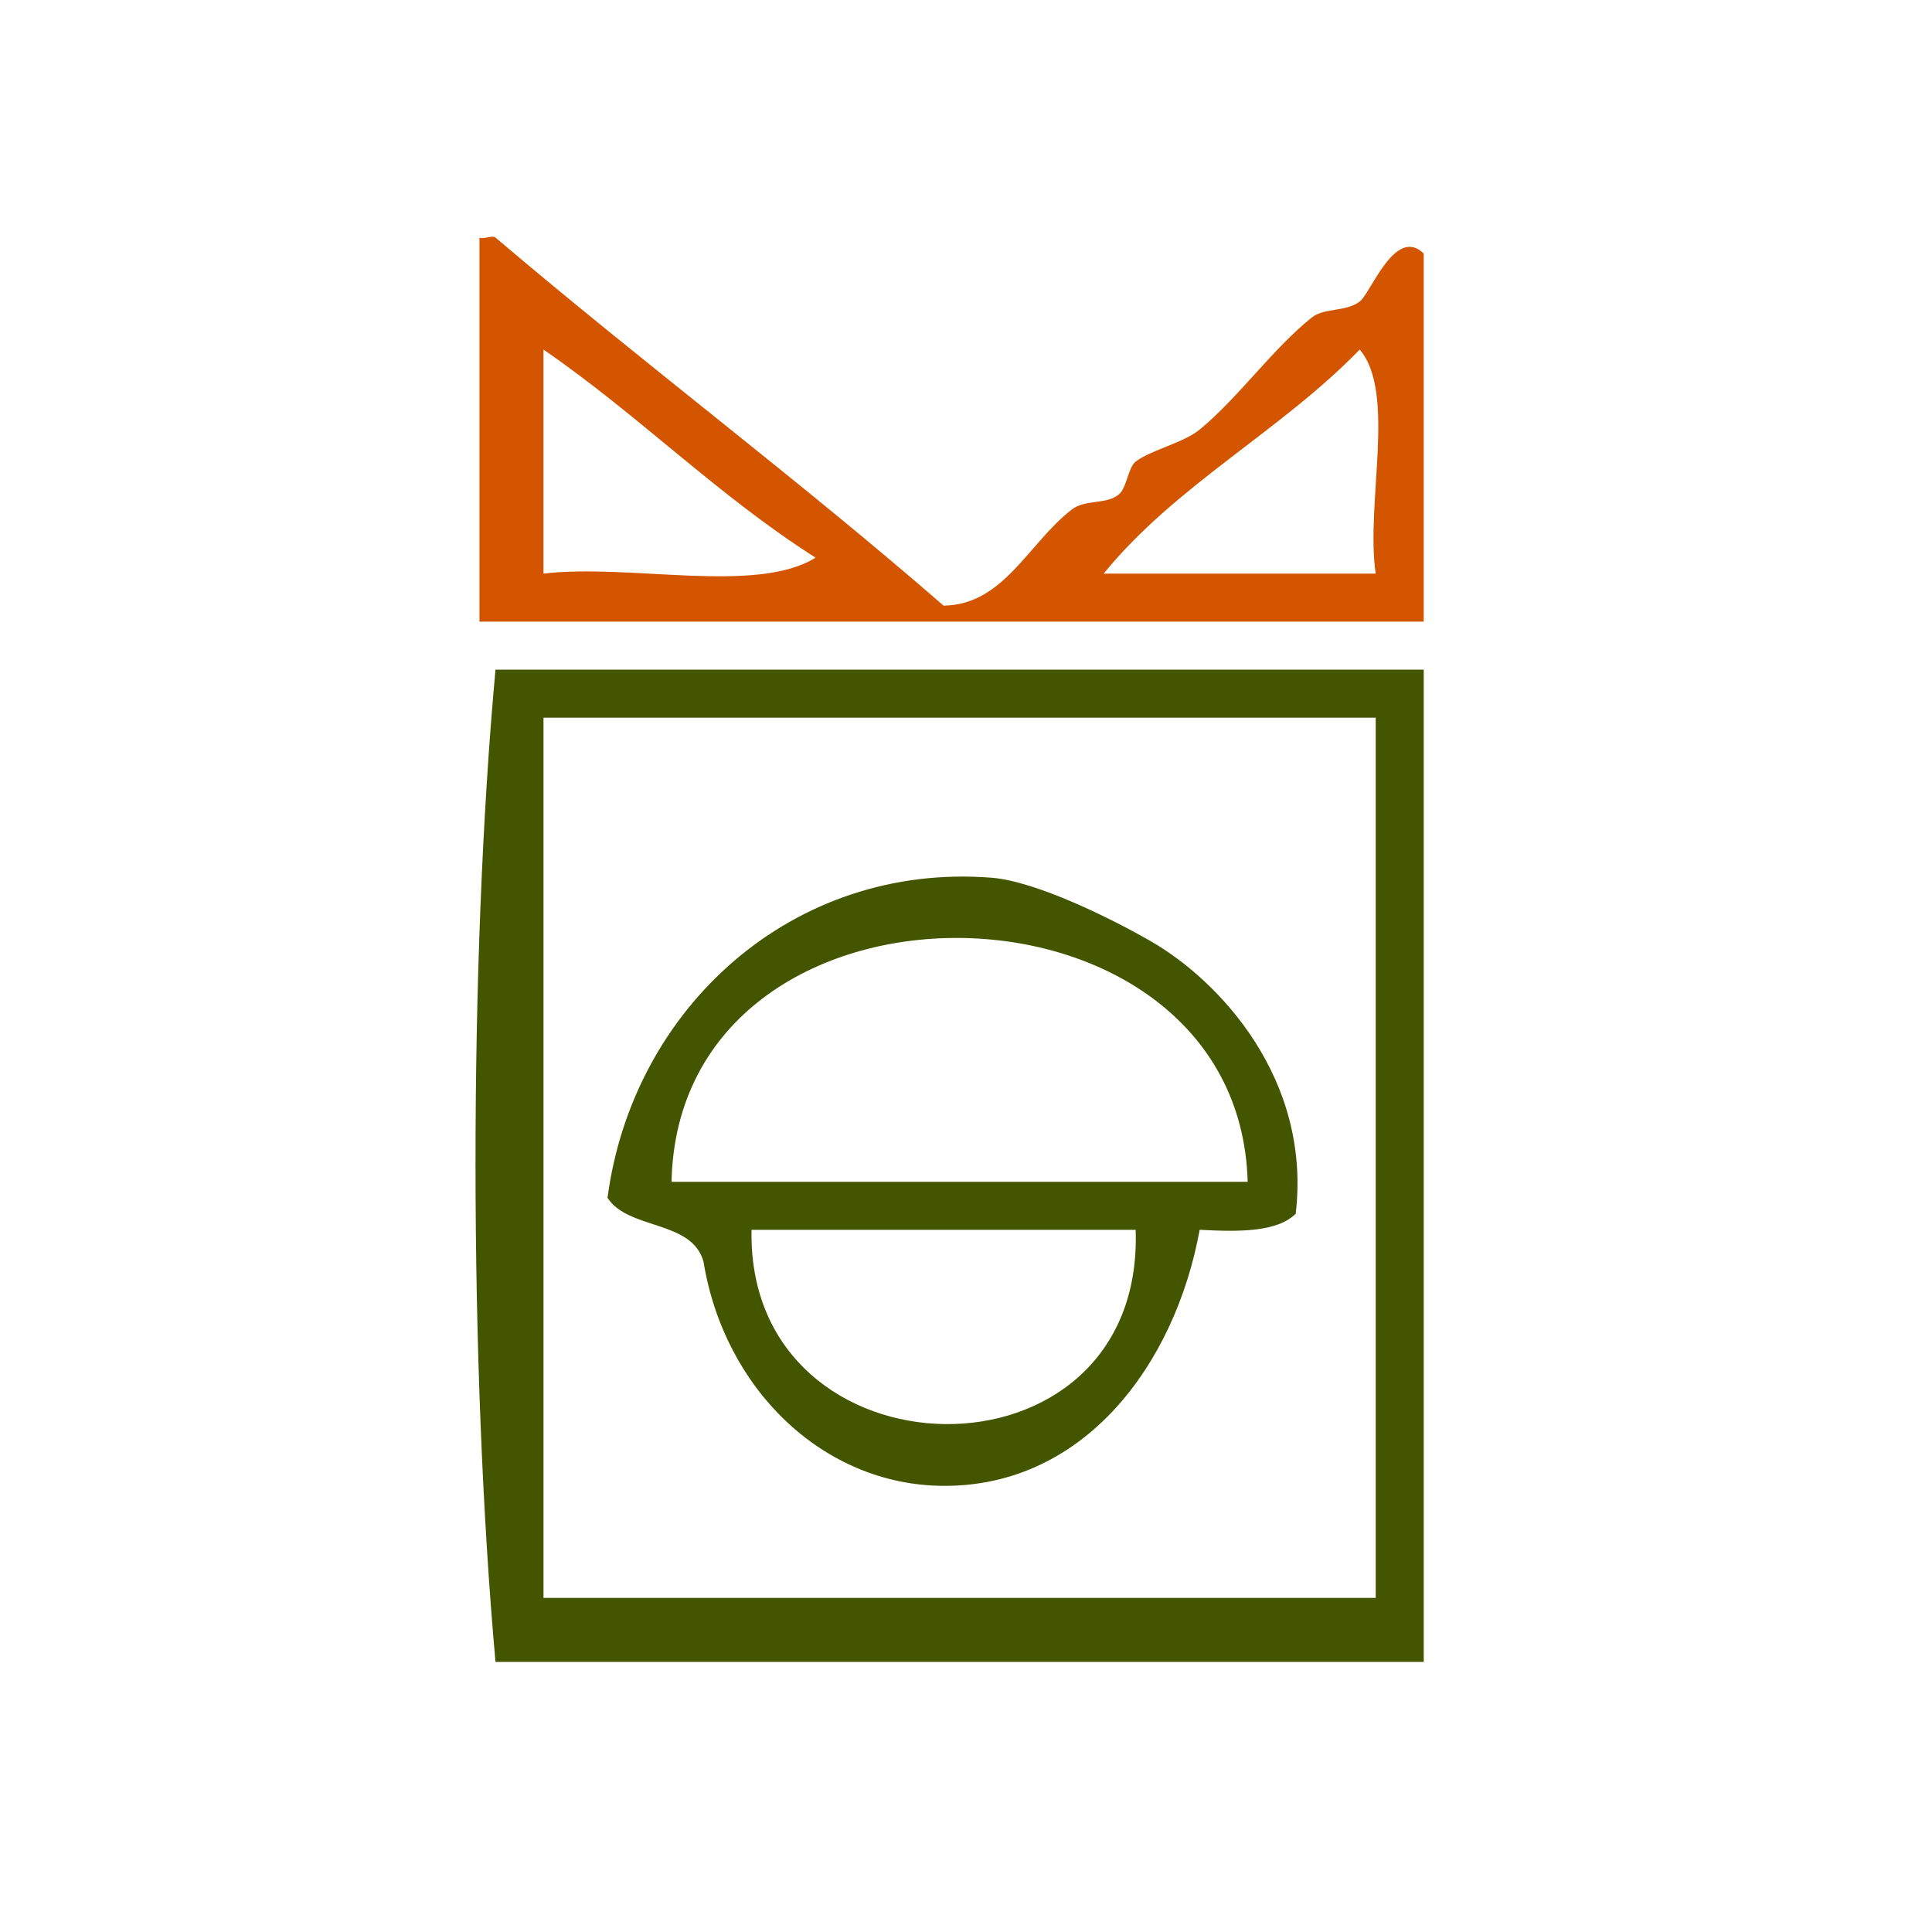
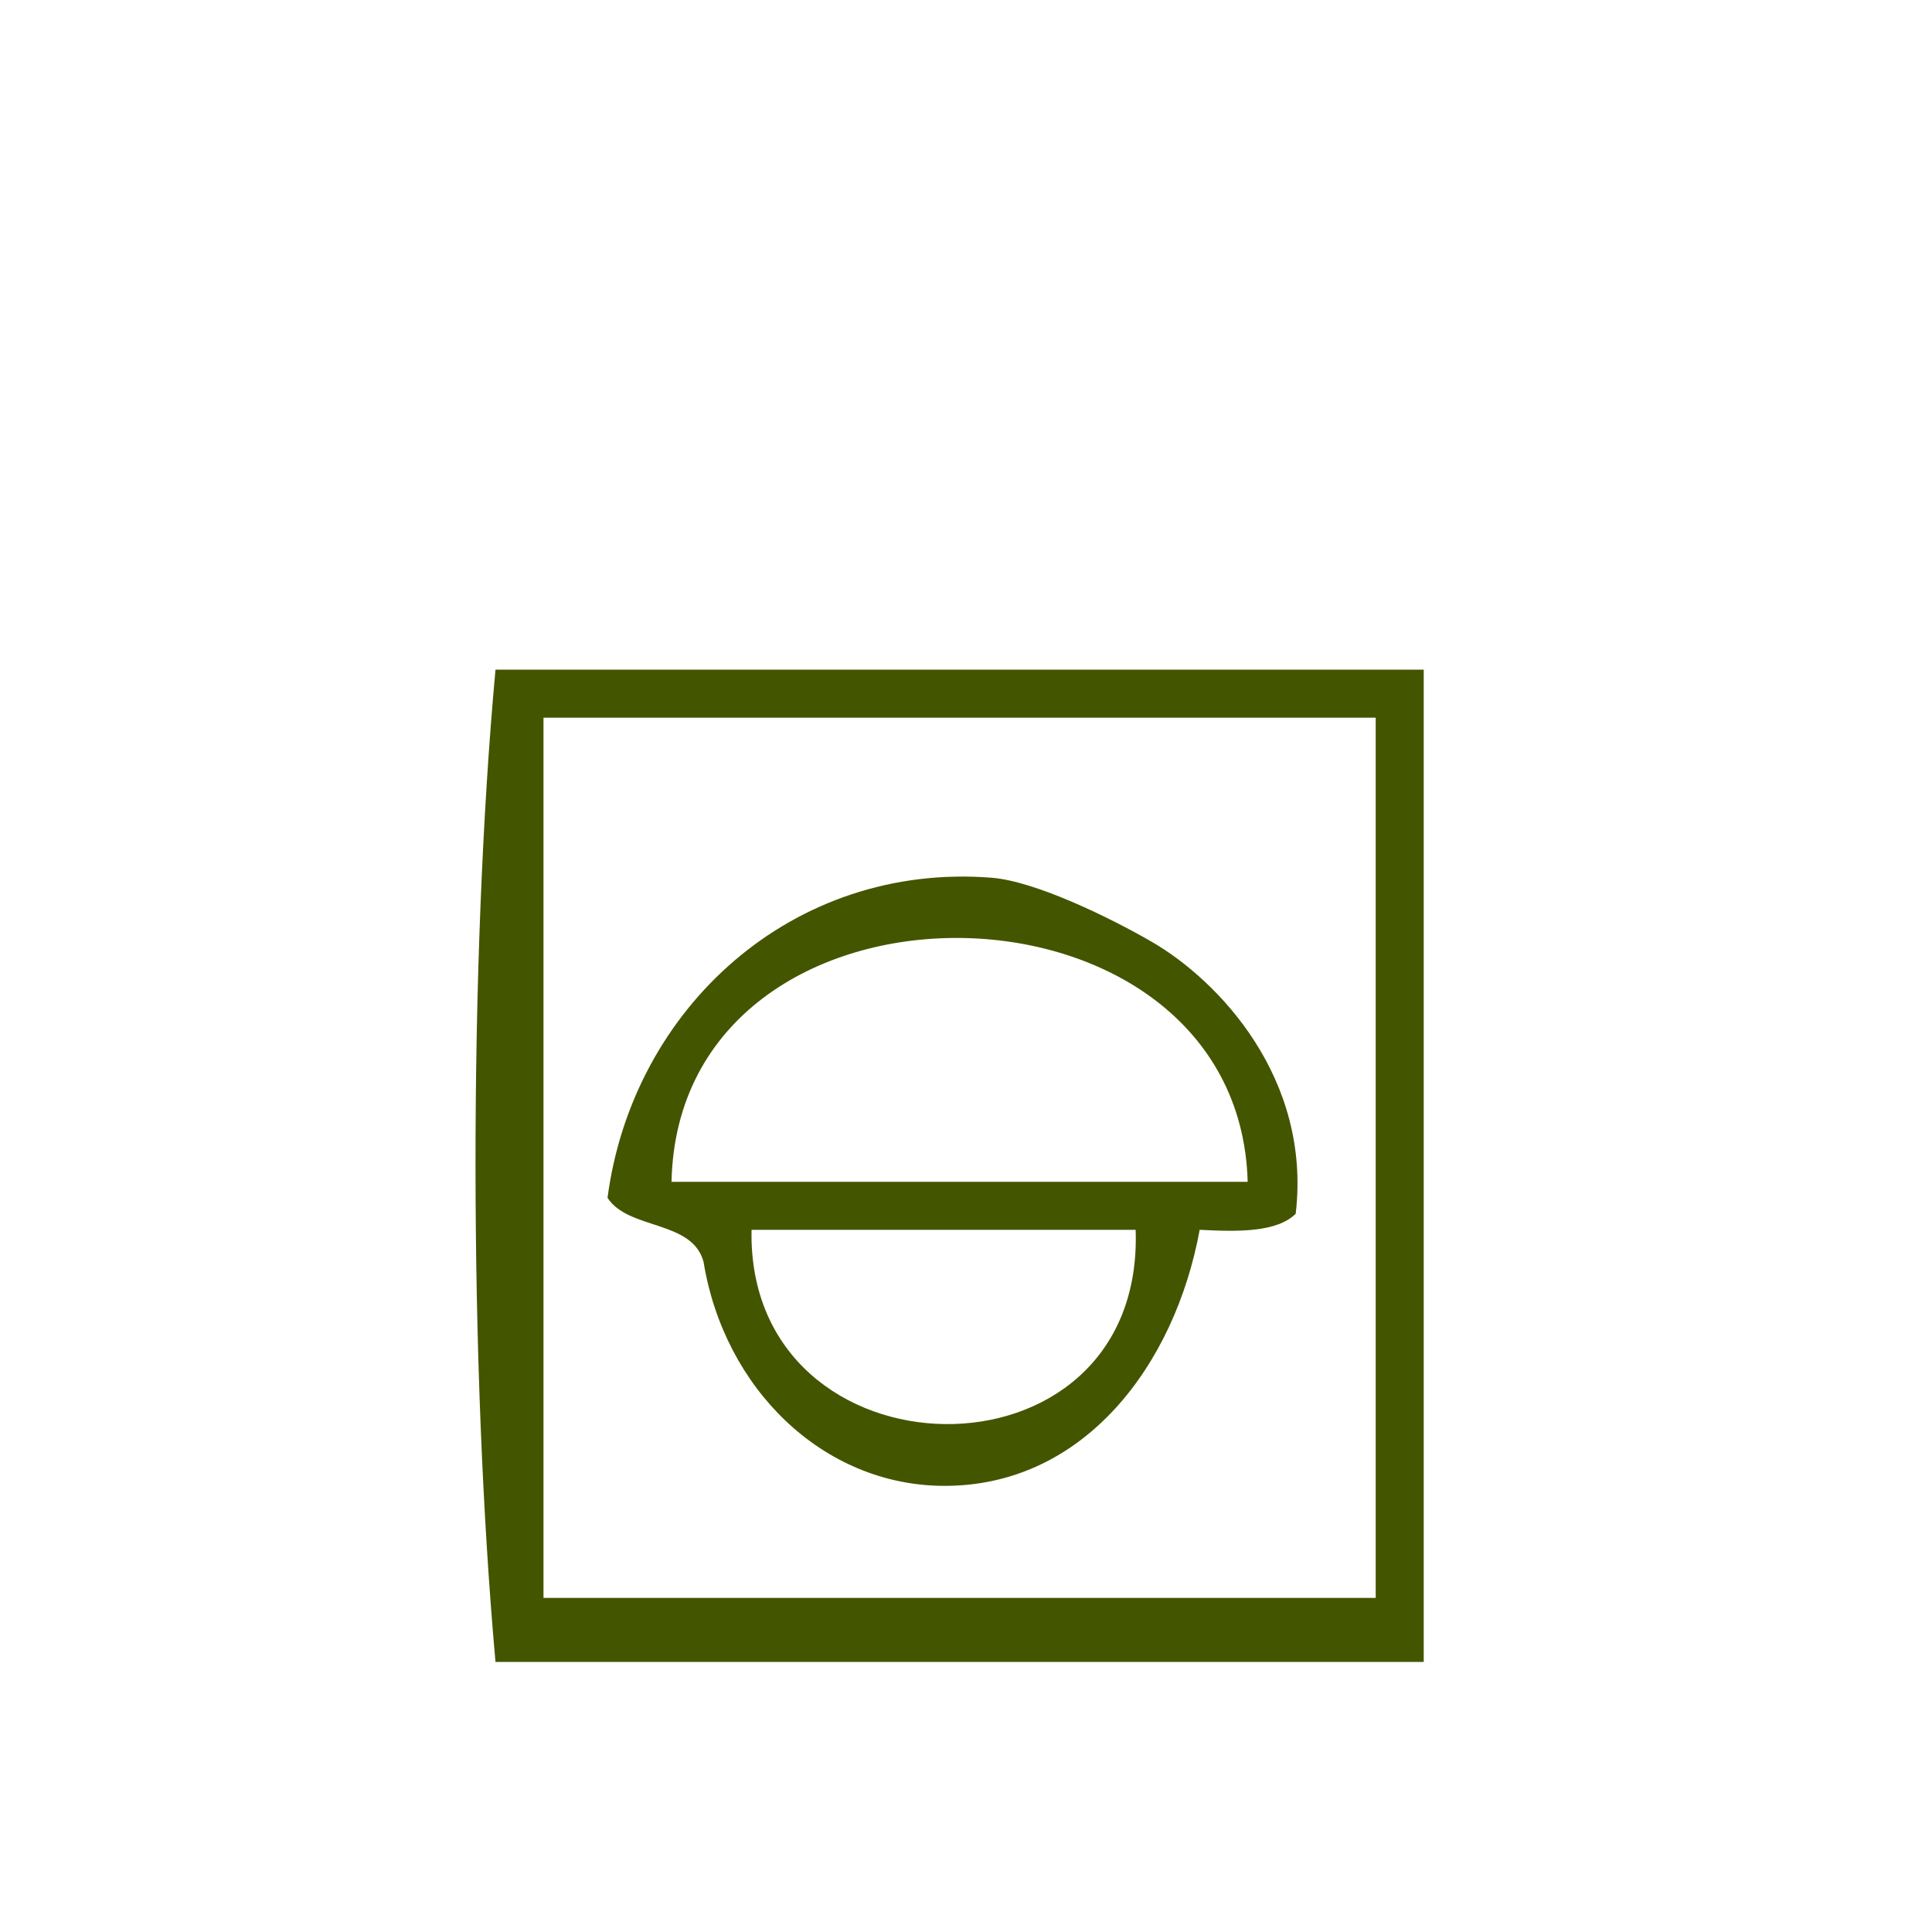
<svg xmlns="http://www.w3.org/2000/svg" xmlns:ns1="http://sodipodi.sourceforge.net/DTD/sodipodi-0.dtd" xmlns:ns2="http://www.inkscape.org/namespaces/inkscape" version="1.1" id="Calque_1" x="0px" y="0px" width="100px" height="100px" viewBox="0 0 100 100" style="enable-background:new 0 0 100 100;" xml:space="preserve" ns1:docname="unideo-39-war.svg" ns2:version="0.92.0 r15299">
  <defs id="defs17" />
  <ns1:namedview pagecolor="#ffffff" bordercolor="#666666" borderopacity="1" objecttolerance="10" gridtolerance="10" guidetolerance="10" ns2:pageopacity="0" ns2:pageshadow="2" ns2:window-width="756" ns2:window-height="480" id="namedview15" showgrid="false" ns2:zoom="2.36" ns2:cx="50" ns2:cy="50" ns2:window-x="649" ns2:window-y="233" ns2:window-maximized="0" ns2:current-layer="Calque_1" />
  <g id="g4487">
-     <path style="fill:#d45500;fill-opacity:1;stroke-width:0.828" id="path2-892" d="m 24.818,12.296 c 0.185,0.11 0.669,-0.137 0.828,0 7.834,6.658 15.628,12.474 23.194,19.052 3.114,-0.041 4.389,-3.24 6.628,-4.97 0.736,-0.568 1.836,-0.224 2.485,-0.828 0.36,-0.333 0.457,-1.377 0.828,-1.657 0.822,-0.618 2.471,-0.966 3.313,-1.657 1.992,-1.639 3.77,-4.172 5.799,-5.799 0.649,-0.521 1.749,-0.277 2.485,-0.828 0.573,-0.431 1.837,-3.931 3.313,-2.485 0,6.351 0,12.701 0,19.052 -16.292,0 -32.583,0 -48.874,0 0,-6.627 0,-13.254 0,-19.881 z m 3.313,17.396 c 4.432,-0.538 11.028,1.088 14.082,-0.828 -5.067,-3.217 -9.172,-7.395 -14.082,-10.769 0,3.866 0,7.732 0,11.597 z m 28.993,0 c 4.693,0 9.387,0 14.082,0 -0.535,-3.607 1.081,-9.364 -0.828,-11.597 -4.076,4.208 -9.541,7.027 -13.254,11.597 z" ns2:connector-curvature="0" />
    <path style="fill:#445500;fill-opacity:1;stroke-width:0.828" id="path4-92" d="m 73.692,34.662 c 0,17.12 0,34.239 0,51.358 -16.015,0 -32.031,0 -48.046,0 -1.363,-15.204 -1.392,-36.157 0,-51.358 16.015,0 32.03,0 48.046,0 z m -45.561,2.485 c 0,15.186 0,30.373 0,45.56 14.358,0 28.717,0 43.075,0 0,-15.186 0,-30.373 0,-45.56 -14.359,0 -28.718,0 -43.075,0 z" ns2:connector-curvature="0" />
    <path style="fill:#445500;fill-opacity:1;stroke-width:0.828" id="path6-00" d="m 67.065,62.826 c -0.98,0.953 -2.928,0.938 -4.97,0.828 -1.281,7 -5.992,13.288 -13.255,13.254 -6.262,-0.029 -11.36,-5.046 -12.425,-11.597 -0.586,-2.176 -3.887,-1.635 -4.97,-3.313 1.297,-9.818 9.573,-17.378 19.881,-16.567 2.297,0.182 6.207,2.112 8.284,3.313 3.472,2.01 8.279,7.072 7.455,14.082 z M 34.758,61.17 c 9.94,0 19.881,0 29.822,0 -0.46,-16.638 -29.456,-17.019 -29.822,0 z m 24.023,2.485 c -6.627,0 -13.255,0 -19.881,0 -0.266,13.182 20.35,13.633 19.881,0 z" ns2:connector-curvature="0" />
  </g>
</svg>